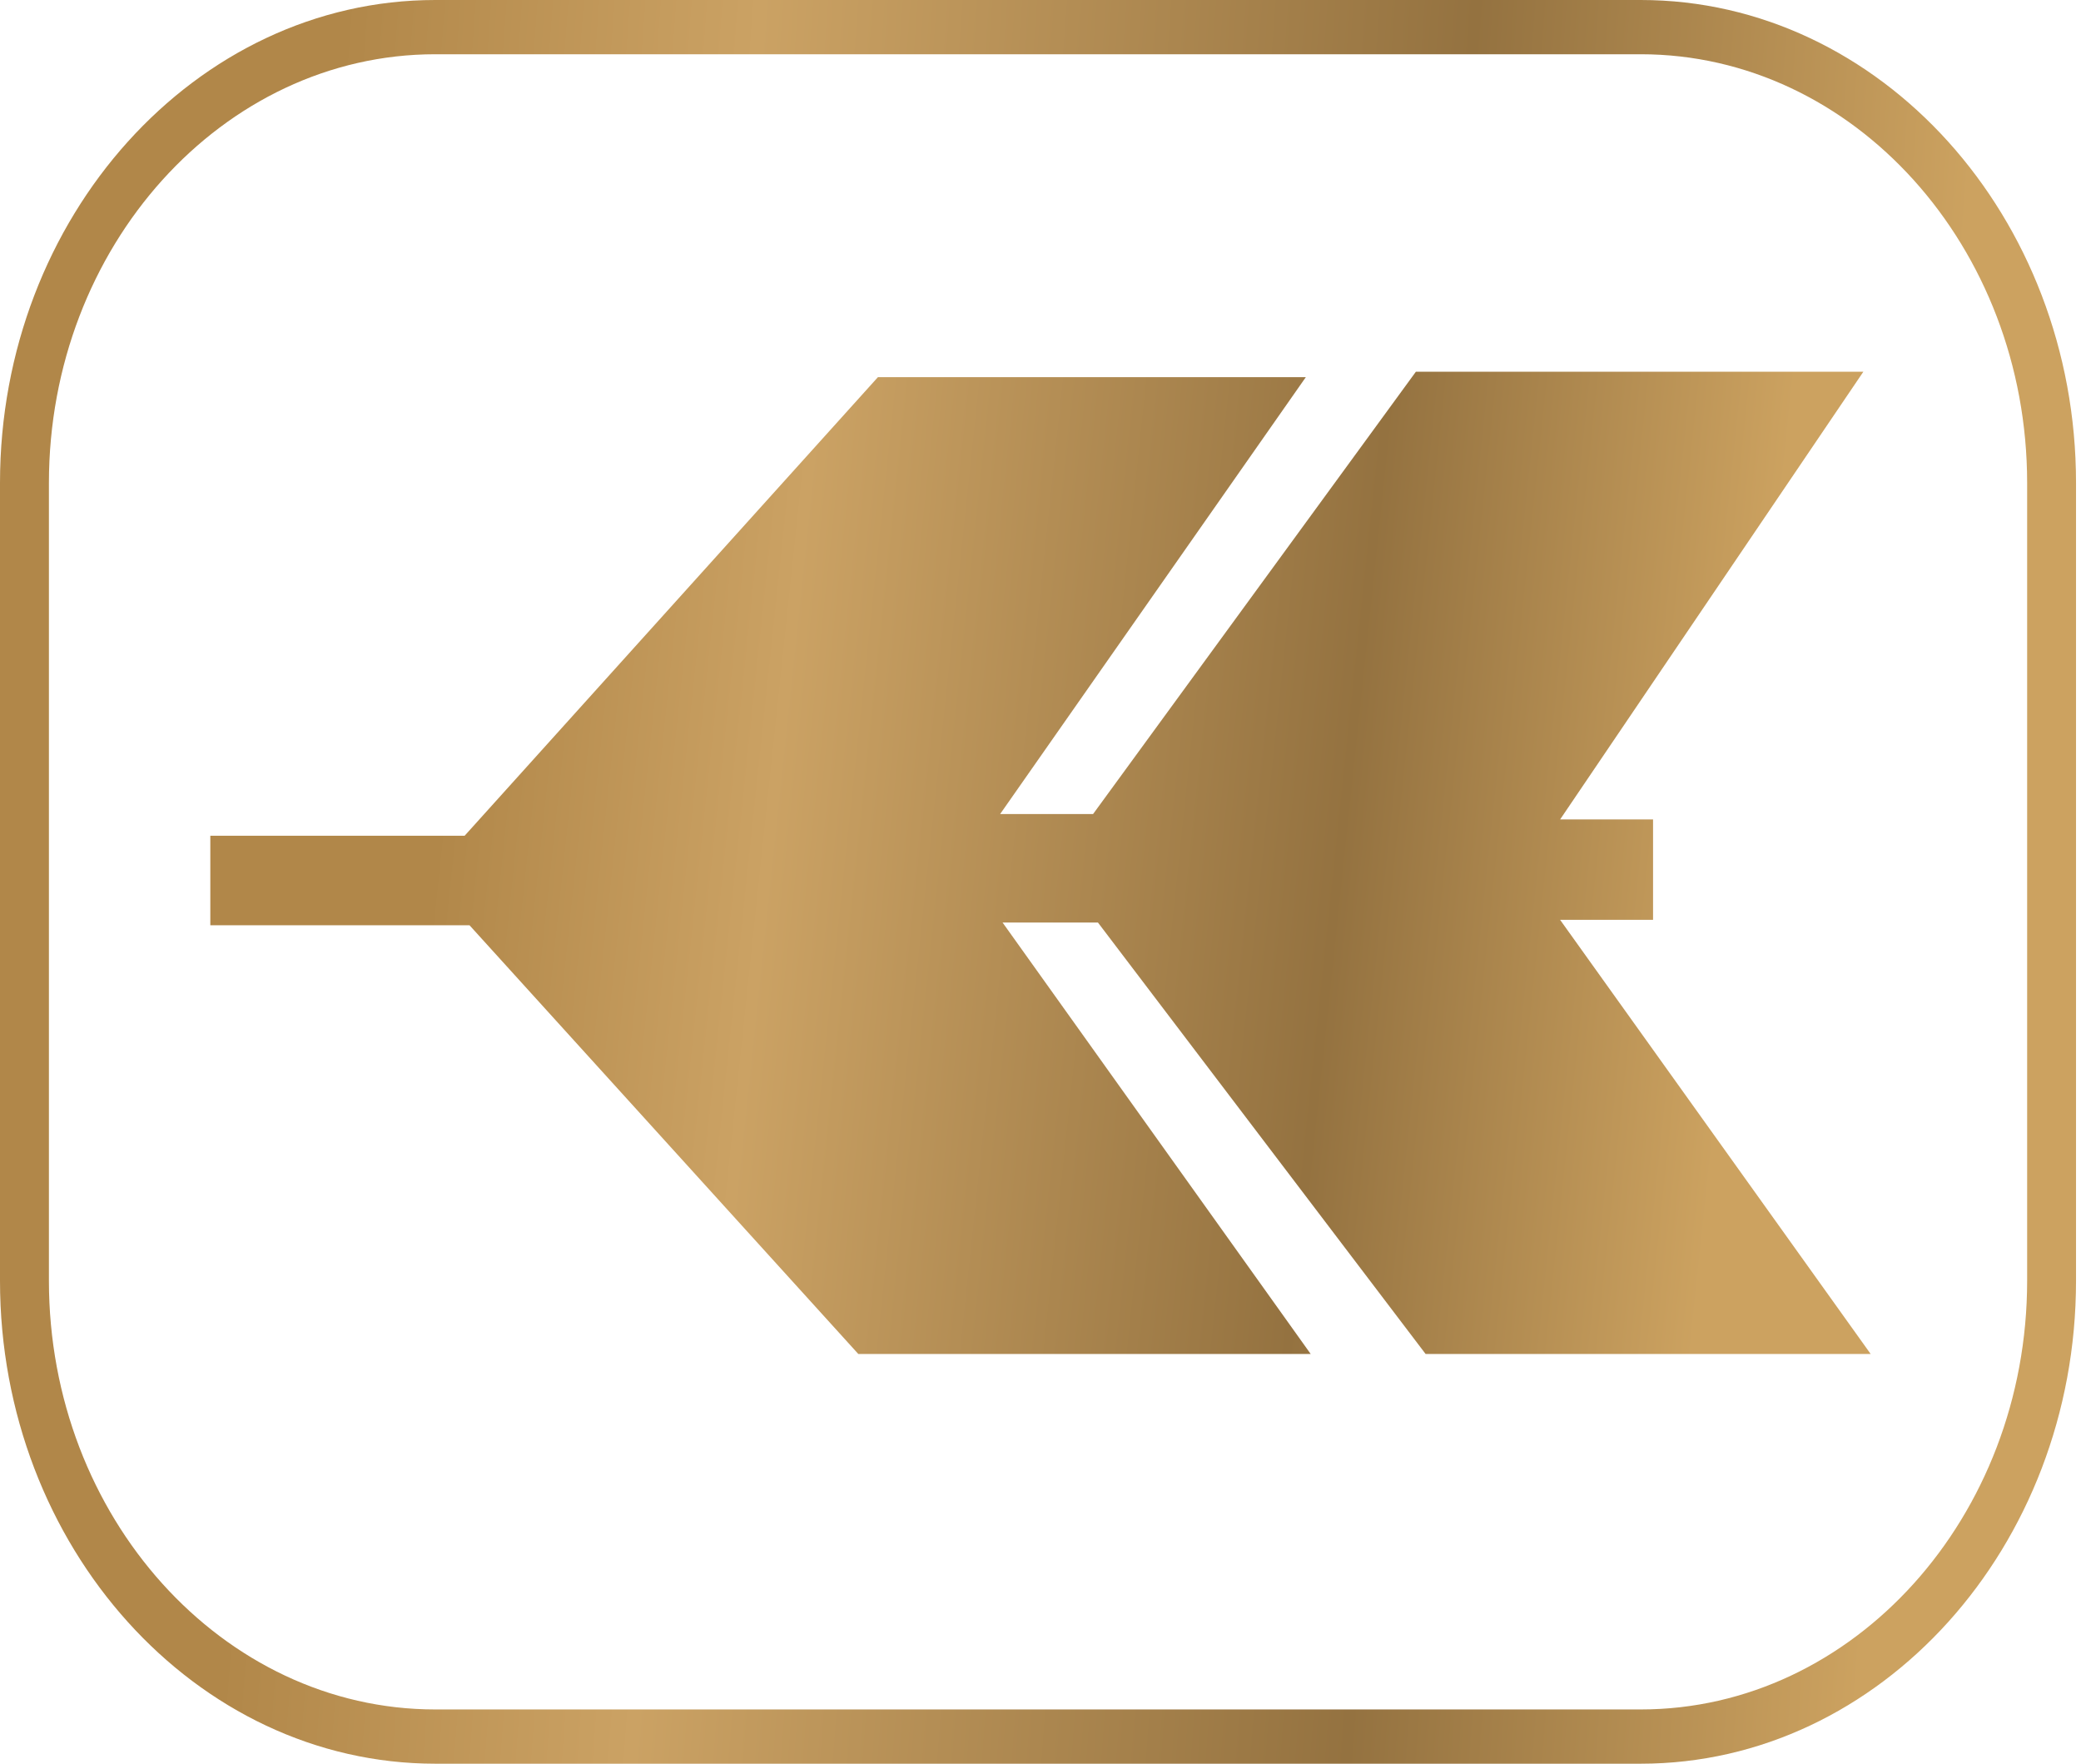
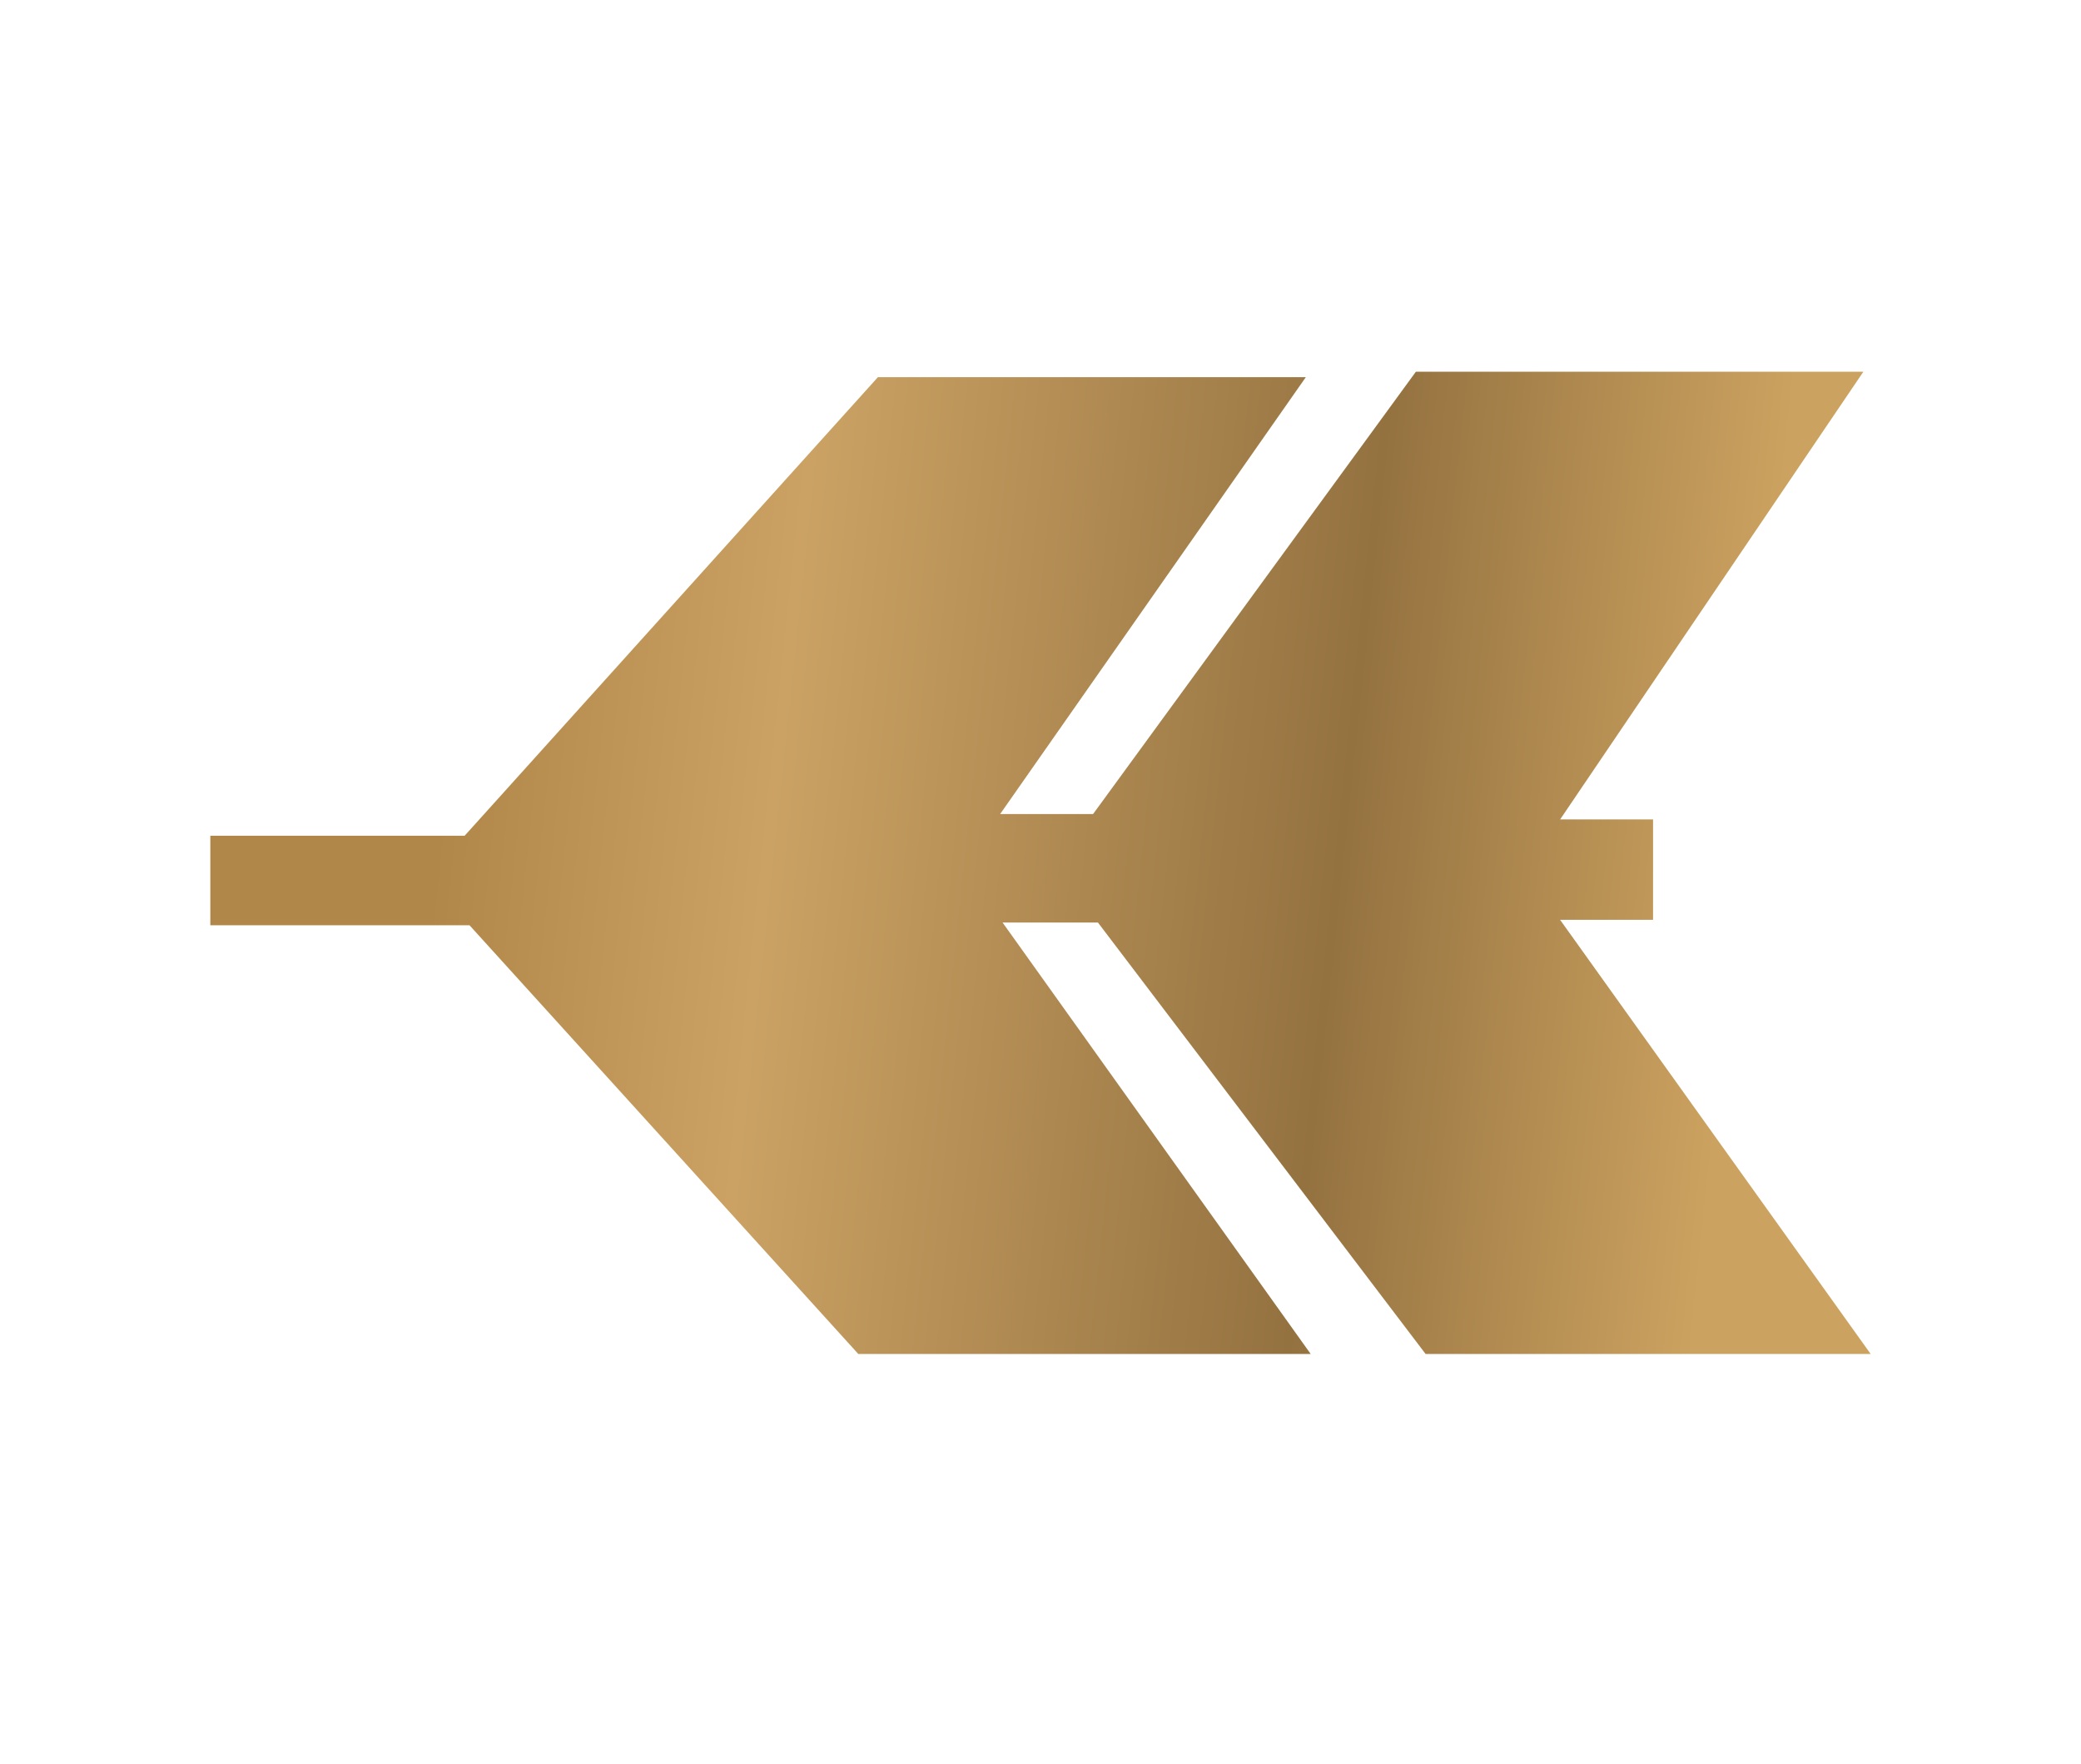
<svg xmlns="http://www.w3.org/2000/svg" width="59" height="50" viewBox="0 0 59 50" fill="none">
-   <path fill-rule="evenodd" clip-rule="evenodd" d="M46.519 0H12.34C5.546 0 0 6.154 0 13.692V36.308C0 43.846 5.546 50 12.34 50H46.519C53.313 50 58.859 43.846 58.859 36.308V13.692C58.859 6.154 53.313 0 46.519 0ZM57.473 36.308C57.473 43 52.55 48.462 46.519 48.462H12.34C6.309 48.462 1.387 43 1.387 36.308V13.692C1.387 7 6.309 1.538 12.34 1.538H46.519C52.55 1.538 57.473 7 57.473 13.692V36.308Z" fill="url(#paint0_linear)" />
  <path fill-rule="evenodd" clip-rule="evenodd" d="M46.867 26.077V23.231H44.232L52.829 10.539H40.142L30.991 23.077H28.356L37.022 10.693H24.89L13.173 23.693H5.963V26.231H13.312L24.335 38.385H37.161L28.425 26.154H31.129L40.419 38.385H53.037L44.232 26.077H46.867Z" fill="url(#paint1_linear)" />
  <defs>
    <linearGradient id="paint0_linear" x1="8.914" y1="11.655" x2="55.133" y2="15.065" gradientUnits="userSpaceOnUse">
      <stop stop-color="#B18749" />
      <stop offset="0.254" stop-color="#CBA264" />
      <stop offset="0.691" stop-color="#947240" />
      <stop offset="1" stop-color="#CCA260" />
    </linearGradient>
    <linearGradient id="paint1_linear" x1="13.092" y1="17.03" x2="49.846" y2="20.923" gradientUnits="userSpaceOnUse">
      <stop stop-color="#B18749" />
      <stop offset="0.254" stop-color="#CBA264" />
      <stop offset="0.691" stop-color="#947240" />
      <stop offset="1" stop-color="#CCA260" />
    </linearGradient>
  </defs>
</svg>